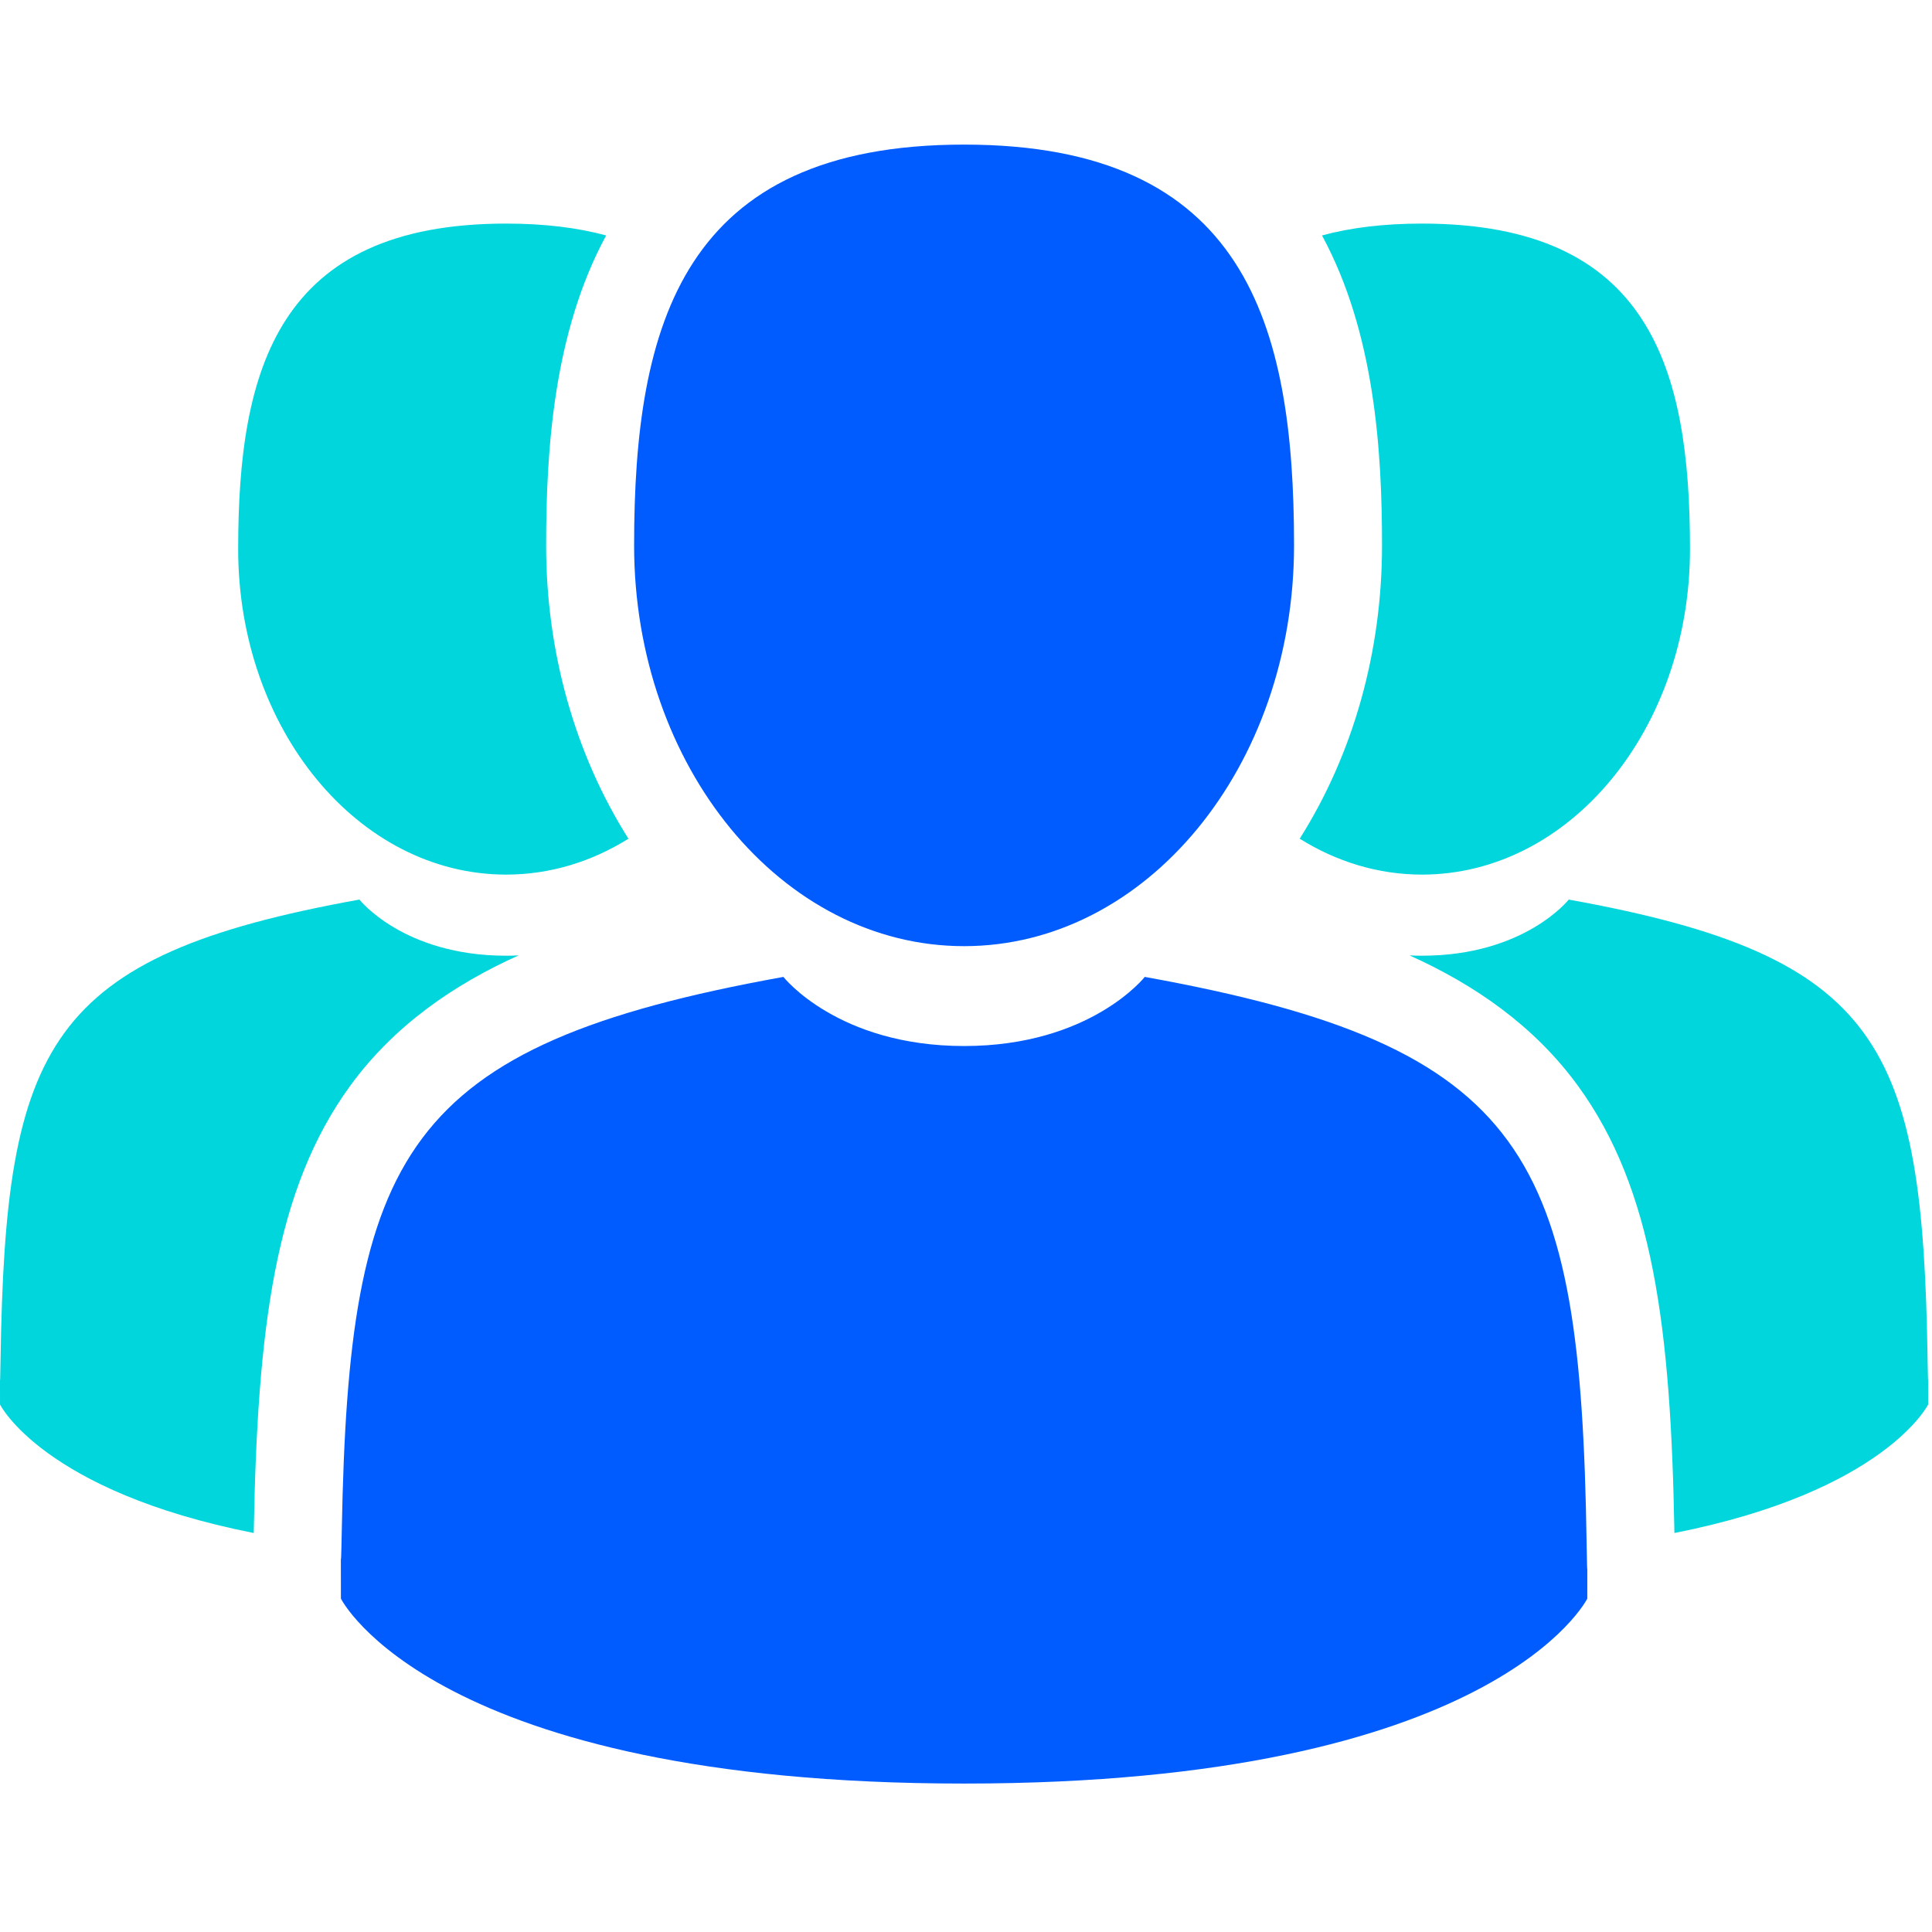
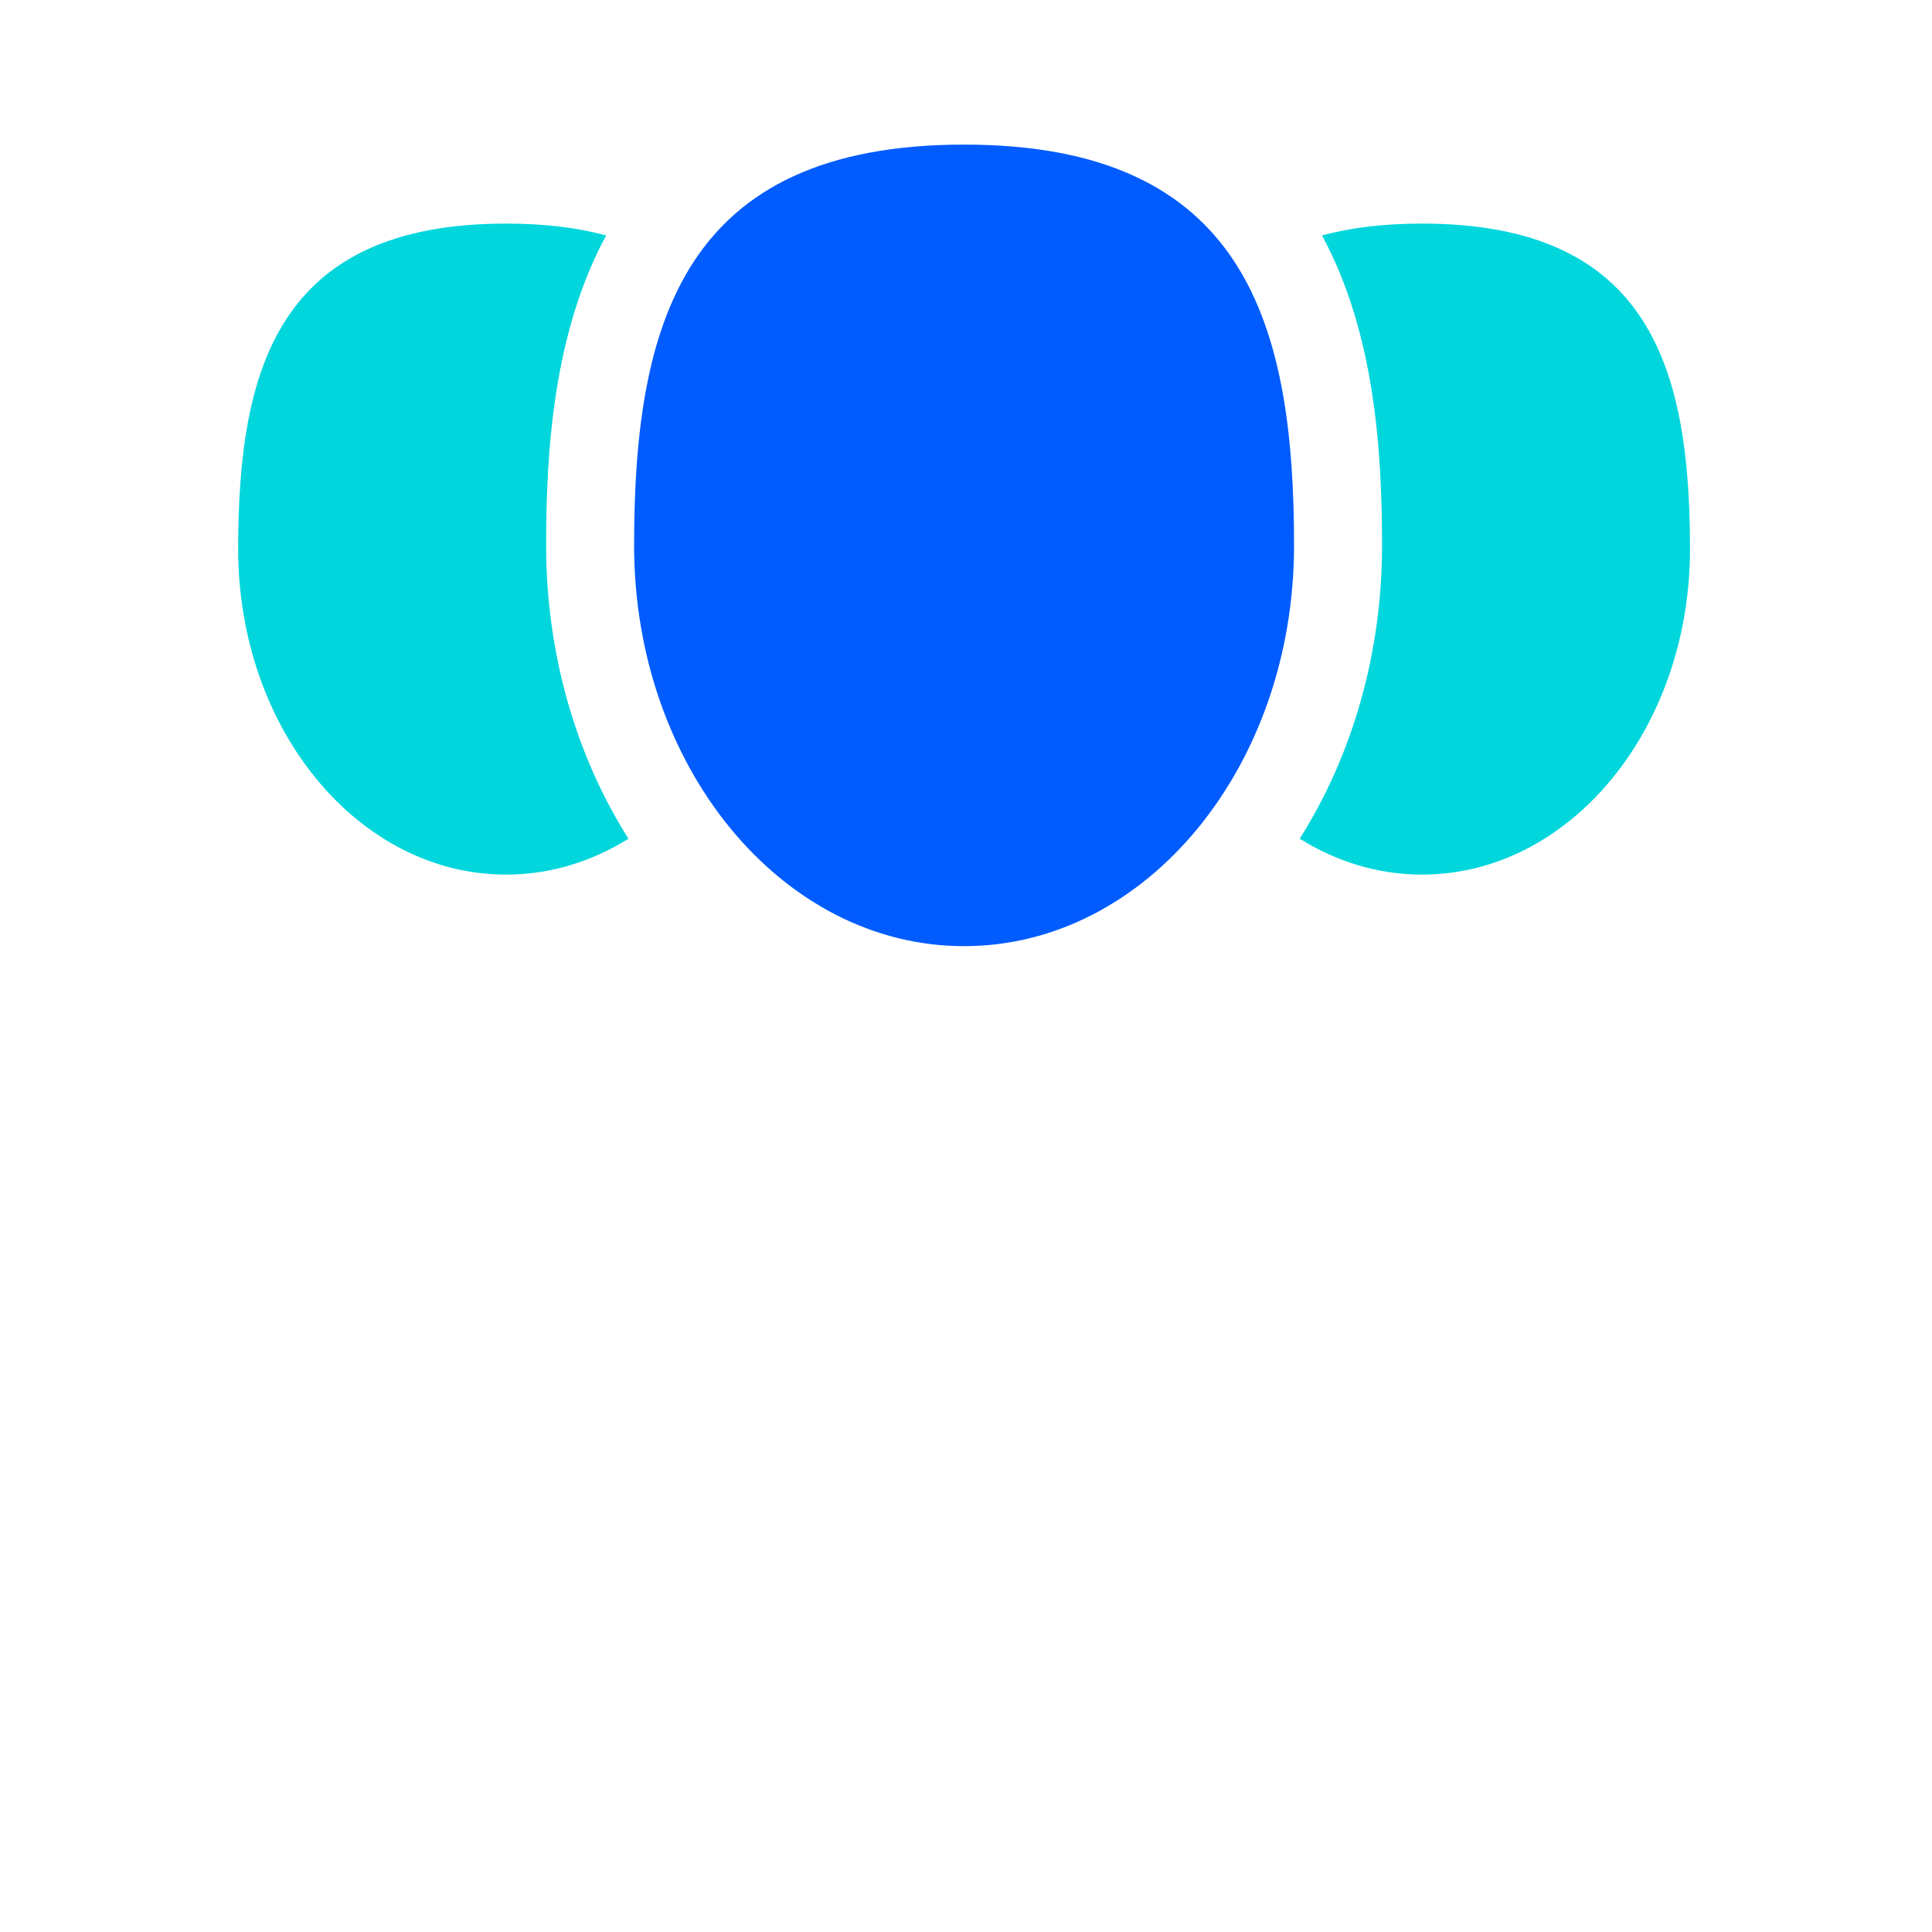
<svg xmlns="http://www.w3.org/2000/svg" width="389" height="389" viewBox="0 0 389 389" fill="none">
  <g clip-path="url(#clip0)">
    <path d="M194.113 190.505C230.804 190.505 260.551 154.376 260.551 109.81C260.551 65.243 250.783 29.114 194.113 29.114C137.441 29.114 127.675 65.243 127.675 109.81C127.676 154.376 157.422 190.505 194.113 190.505Z" fill="#005CFF" />
-     <path d="M319.455 310.459C318.226 232.822 308.086 210.7 230.496 196.696C230.496 196.696 219.572 210.613 194.115 210.613C168.658 210.613 157.736 196.696 157.736 196.696C80.992 210.546 70.234 232.341 68.82 307.936C68.705 314.109 68.652 314.433 68.631 313.716C68.635 315.059 68.641 317.542 68.641 321.873C68.641 321.873 87.114 359.112 194.116 359.112C301.118 359.112 319.593 321.873 319.593 321.873C319.593 319.091 319.595 317.155 319.597 315.84C319.576 316.283 319.533 315.424 319.455 310.459Z" fill="#005CFF" />
    <path d="M286.313 176.097C316.114 176.097 340.272 146.754 340.272 110.558C340.272 74.361 332.34 45.018 286.313 45.018C278.571 45.018 271.909 45.851 266.178 47.406C276.809 67.004 278.266 90.808 278.266 109.809C278.266 131.323 272.434 151.863 261.694 168.87C269.076 173.48 277.441 176.097 286.313 176.097Z" fill="#00D6DC" />
-     <path d="M388.111 273.521C387.111 210.466 378.877 192.499 315.859 181.125C315.859 181.125 306.988 192.429 286.312 192.429C285.457 192.429 284.628 192.403 283.812 192.366C296.949 198.289 308.9 206.536 317.701 218.604C332.916 239.467 336.414 267.493 337.136 308.666C379.533 300.288 388.222 282.793 388.222 282.793C388.222 280.513 388.222 278.949 388.226 277.88C388.209 278.256 388.174 277.582 388.111 273.521Z" fill="#00D6DC" />
    <path d="M101.912 176.097C110.785 176.097 119.148 173.48 126.533 168.871C115.793 151.864 109.961 131.324 109.961 109.81C109.961 90.808 111.418 67.004 122.047 47.407C116.317 45.852 109.656 45.019 101.912 45.019C55.885 45.019 47.955 74.362 47.955 110.559C47.955 146.754 72.113 176.097 101.912 176.097Z" fill="#00D6DC" />
-     <path d="M104.412 192.365C103.598 192.402 102.769 192.428 101.912 192.428C81.236 192.428 72.365 181.124 72.365 181.124C9.349 192.498 1.113 210.464 0.115 273.52C0.05 277.582 0.017 278.255 0 277.878C0.002 278.947 0.004 280.511 0.004 282.791C0.004 282.791 8.694 300.286 51.088 308.664C51.813 267.492 55.309 239.466 70.526 218.602C79.326 206.536 91.275 198.288 104.412 192.365Z" fill="#00D6DC" />
  </g>
  <defs>
    <clipPath id="clip0">
      <rect width="388.227" height="388.227" fill="white" />
    </clipPath>
  </defs>
</svg>